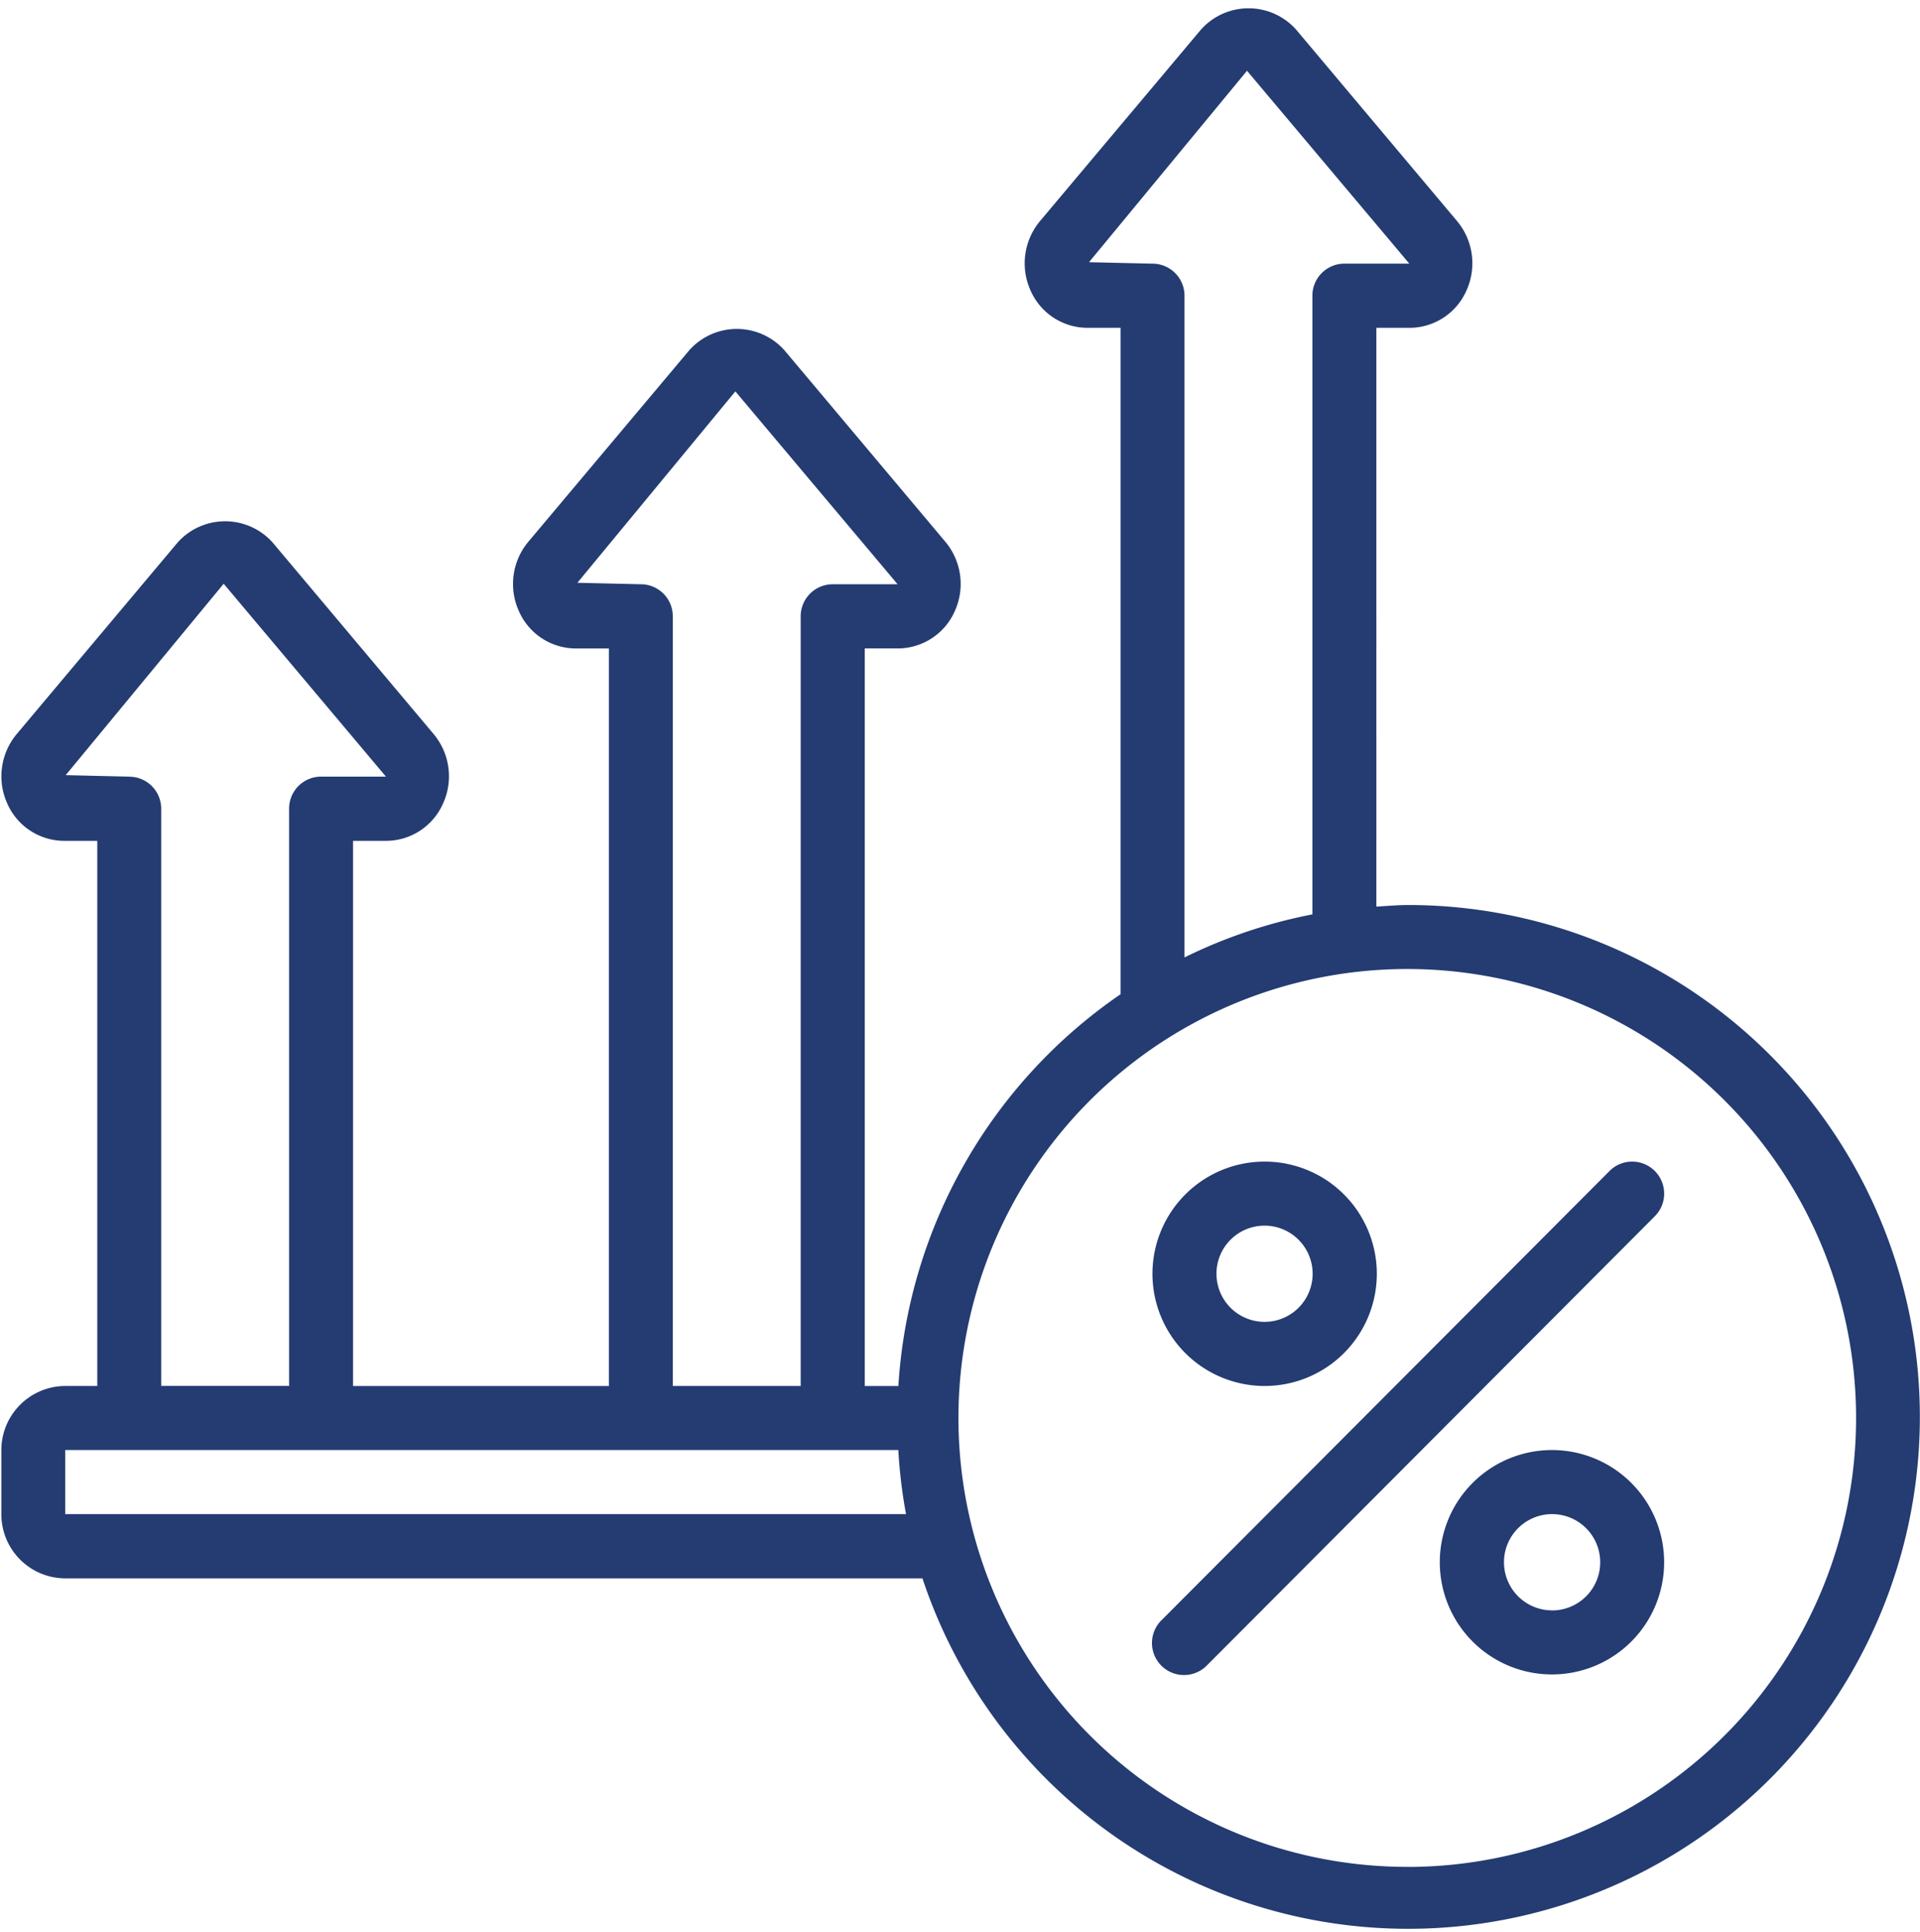
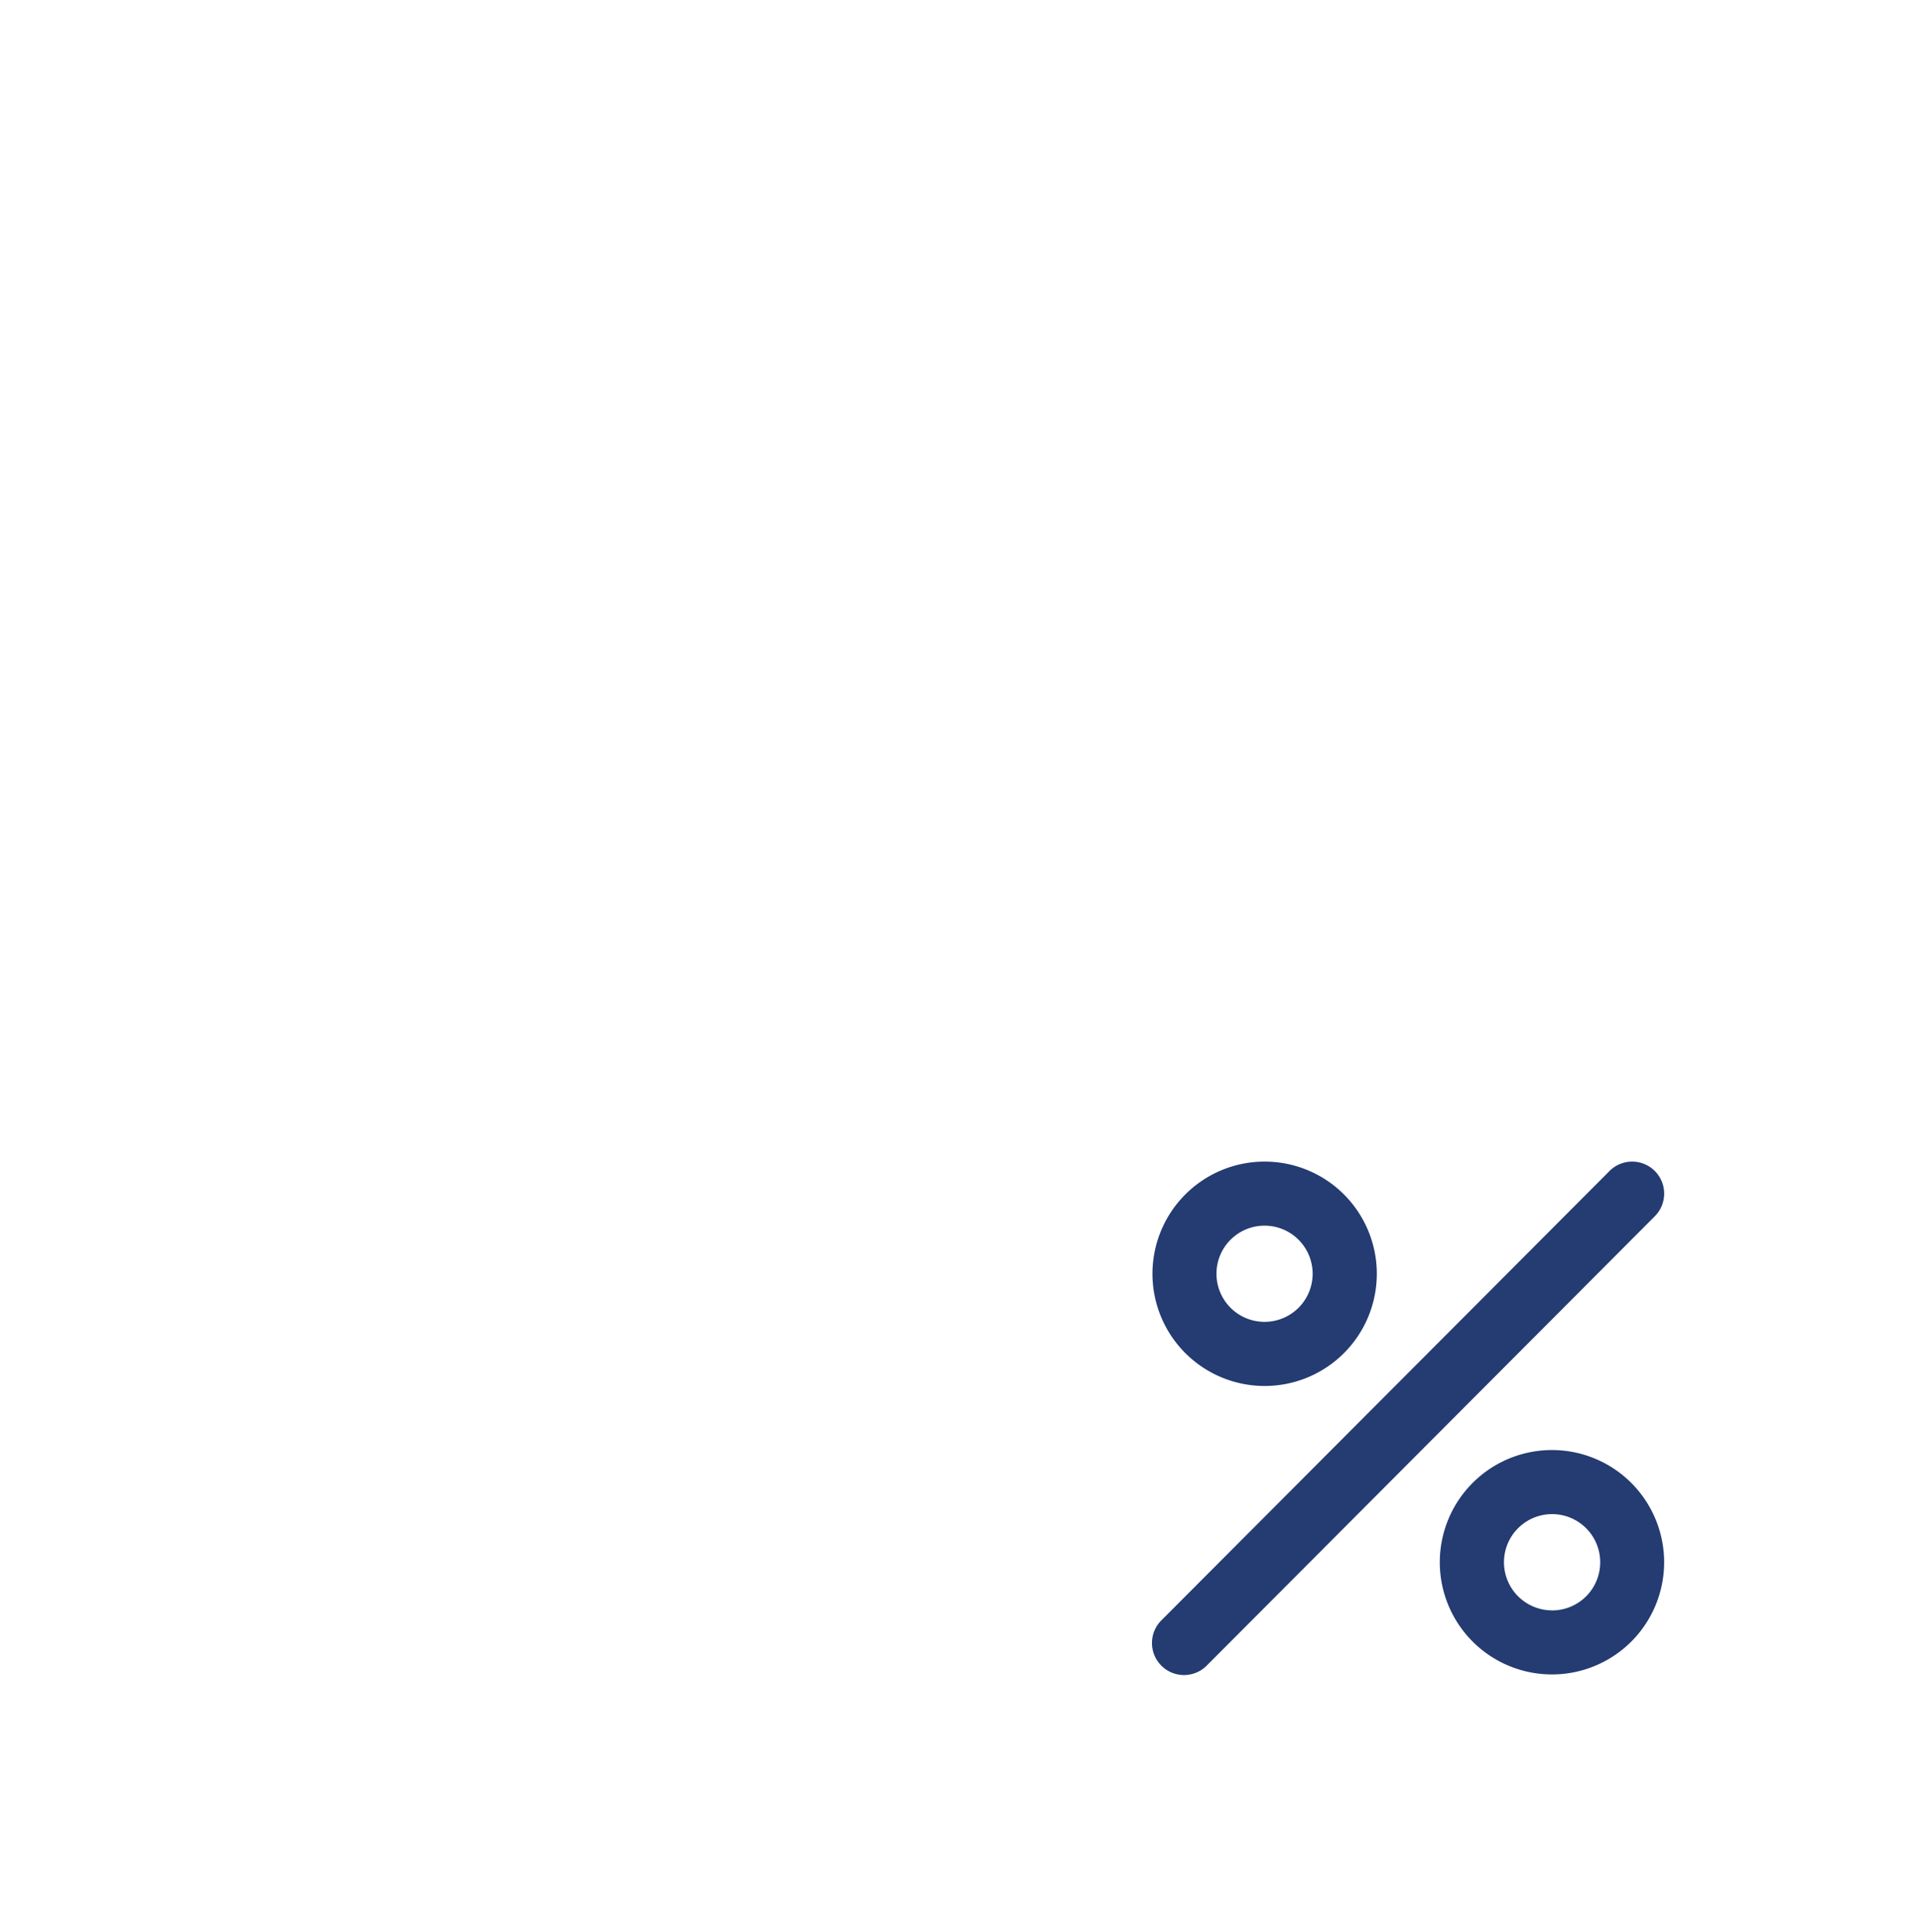
<svg xmlns="http://www.w3.org/2000/svg" width="65.452" height="65.842" viewBox="0 0 65.452 65.842">
  <defs>
    <clipPath id="clip-path">
      <path id="Path_78626" data-name="Path 78626" d="M372,115.211h65.452v65.842H372Zm0,0" transform="translate(-372 -115.211)" fill="#243c72" />
    </clipPath>
  </defs>
  <g id="interest-rate" transform="translate(-372 -115.211)">
    <g id="Group_22159" data-name="Group 22159" transform="translate(372 115.211)" clip-path="url(#clip-path)">
-       <path id="Path_78625" data-name="Path 78625" d="M420.063,146.432c-.368,0-.728.033-1.089.055V126.761H420.1a2.123,2.123,0,0,0,1.941-1.263,2.243,2.243,0,0,0-.323-2.383l-5.484-6.523a2.175,2.175,0,0,0-3.236,0l-5.477,6.515a2.248,2.248,0,0,0-.332,2.391,2.125,2.125,0,0,0,1.943,1.263h1.123v22.711a17.486,17.486,0,0,0-7.576,13.353h-1.146V137.687h1.123a2.125,2.125,0,0,0,1.943-1.263,2.241,2.241,0,0,0-.325-2.38l-5.483-6.523a2.174,2.174,0,0,0-3.237,0l-5.476,6.515a2.242,2.242,0,0,0-.331,2.389,2.121,2.121,0,0,0,1.942,1.263h1.121v25.137h-8.721V144.245h1.123a2.126,2.126,0,0,0,1.942-1.265,2.241,2.241,0,0,0-.323-2.381l-5.484-6.523a2.174,2.174,0,0,0-3.237,0l-5.474,6.515a2.246,2.246,0,0,0-.331,2.389,2.126,2.126,0,0,0,1.942,1.265h1.123v18.579h-1.09a2.186,2.186,0,0,0-2.18,2.185v2.185a2.186,2.186,0,0,0,2.18,2.187H403.5a17.446,17.446,0,1,0,16.56-22.949Zm-8.722-21.858-2.163-.05L414.564,118l5.533,6.573h-2.213a1.092,1.092,0,0,0-1.091,1.094v21.084a17.3,17.3,0,0,0-4.36,1.467V125.668A1.091,1.091,0,0,0,411.341,124.574ZM393.9,135.5l-2.163-.05,5.385-6.523,5.531,6.573H400.44a1.092,1.092,0,0,0-1.091,1.093v26.23h-4.36v-26.23A1.09,1.09,0,0,0,393.9,135.5Zm-17.443,6.557-2.163-.051,5.385-6.523,5.531,6.573H383a1.091,1.091,0,0,0-1.091,1.092v19.673h-4.36V143.151A1.09,1.09,0,0,0,376.455,142.059Zm-2.18,25.135v-2.185h28.4a17.349,17.349,0,0,0,.263,2.185Zm45.787,12.021a15.3,15.3,0,1,1,15.263-15.3A15.3,15.3,0,0,1,420.063,179.215Zm0,0" transform="translate(-372.054 -115.588)" fill="#243c72" />
-     </g>
+       </g>
    <path id="Path_78627" data-name="Path 78627" d="M479.312,207.96l-15.263,15.3a1.092,1.092,0,1,0,1.542,1.546l15.261-15.3a1.091,1.091,0,0,0-1.541-1.546Zm0,0" transform="translate(-52.442 -52.842)" fill="#243c72" />
    <path id="Path_78628" data-name="Path 78628" d="M467.547,215.29a3.824,3.824,0,1,0-3.817-3.825A3.825,3.825,0,0,0,467.547,215.29Zm0-5.464a1.639,1.639,0,1,1-1.635,1.64A1.638,1.638,0,0,1,467.547,209.826Zm0,0" transform="translate(-52.443 -52.843)" fill="#243c72" />
    <path id="Path_78629" data-name="Path 78629" d="M490.457,230.6a3.824,3.824,0,1,0,3.814,3.824A3.825,3.825,0,0,0,490.457,230.6Zm0,5.464a1.64,1.64,0,1,1,1.634-1.639A1.64,1.64,0,0,1,490.457,236.066Zm0,0" transform="translate(-65.541 -65.97)" fill="#243c72" />
  </g>
</svg>